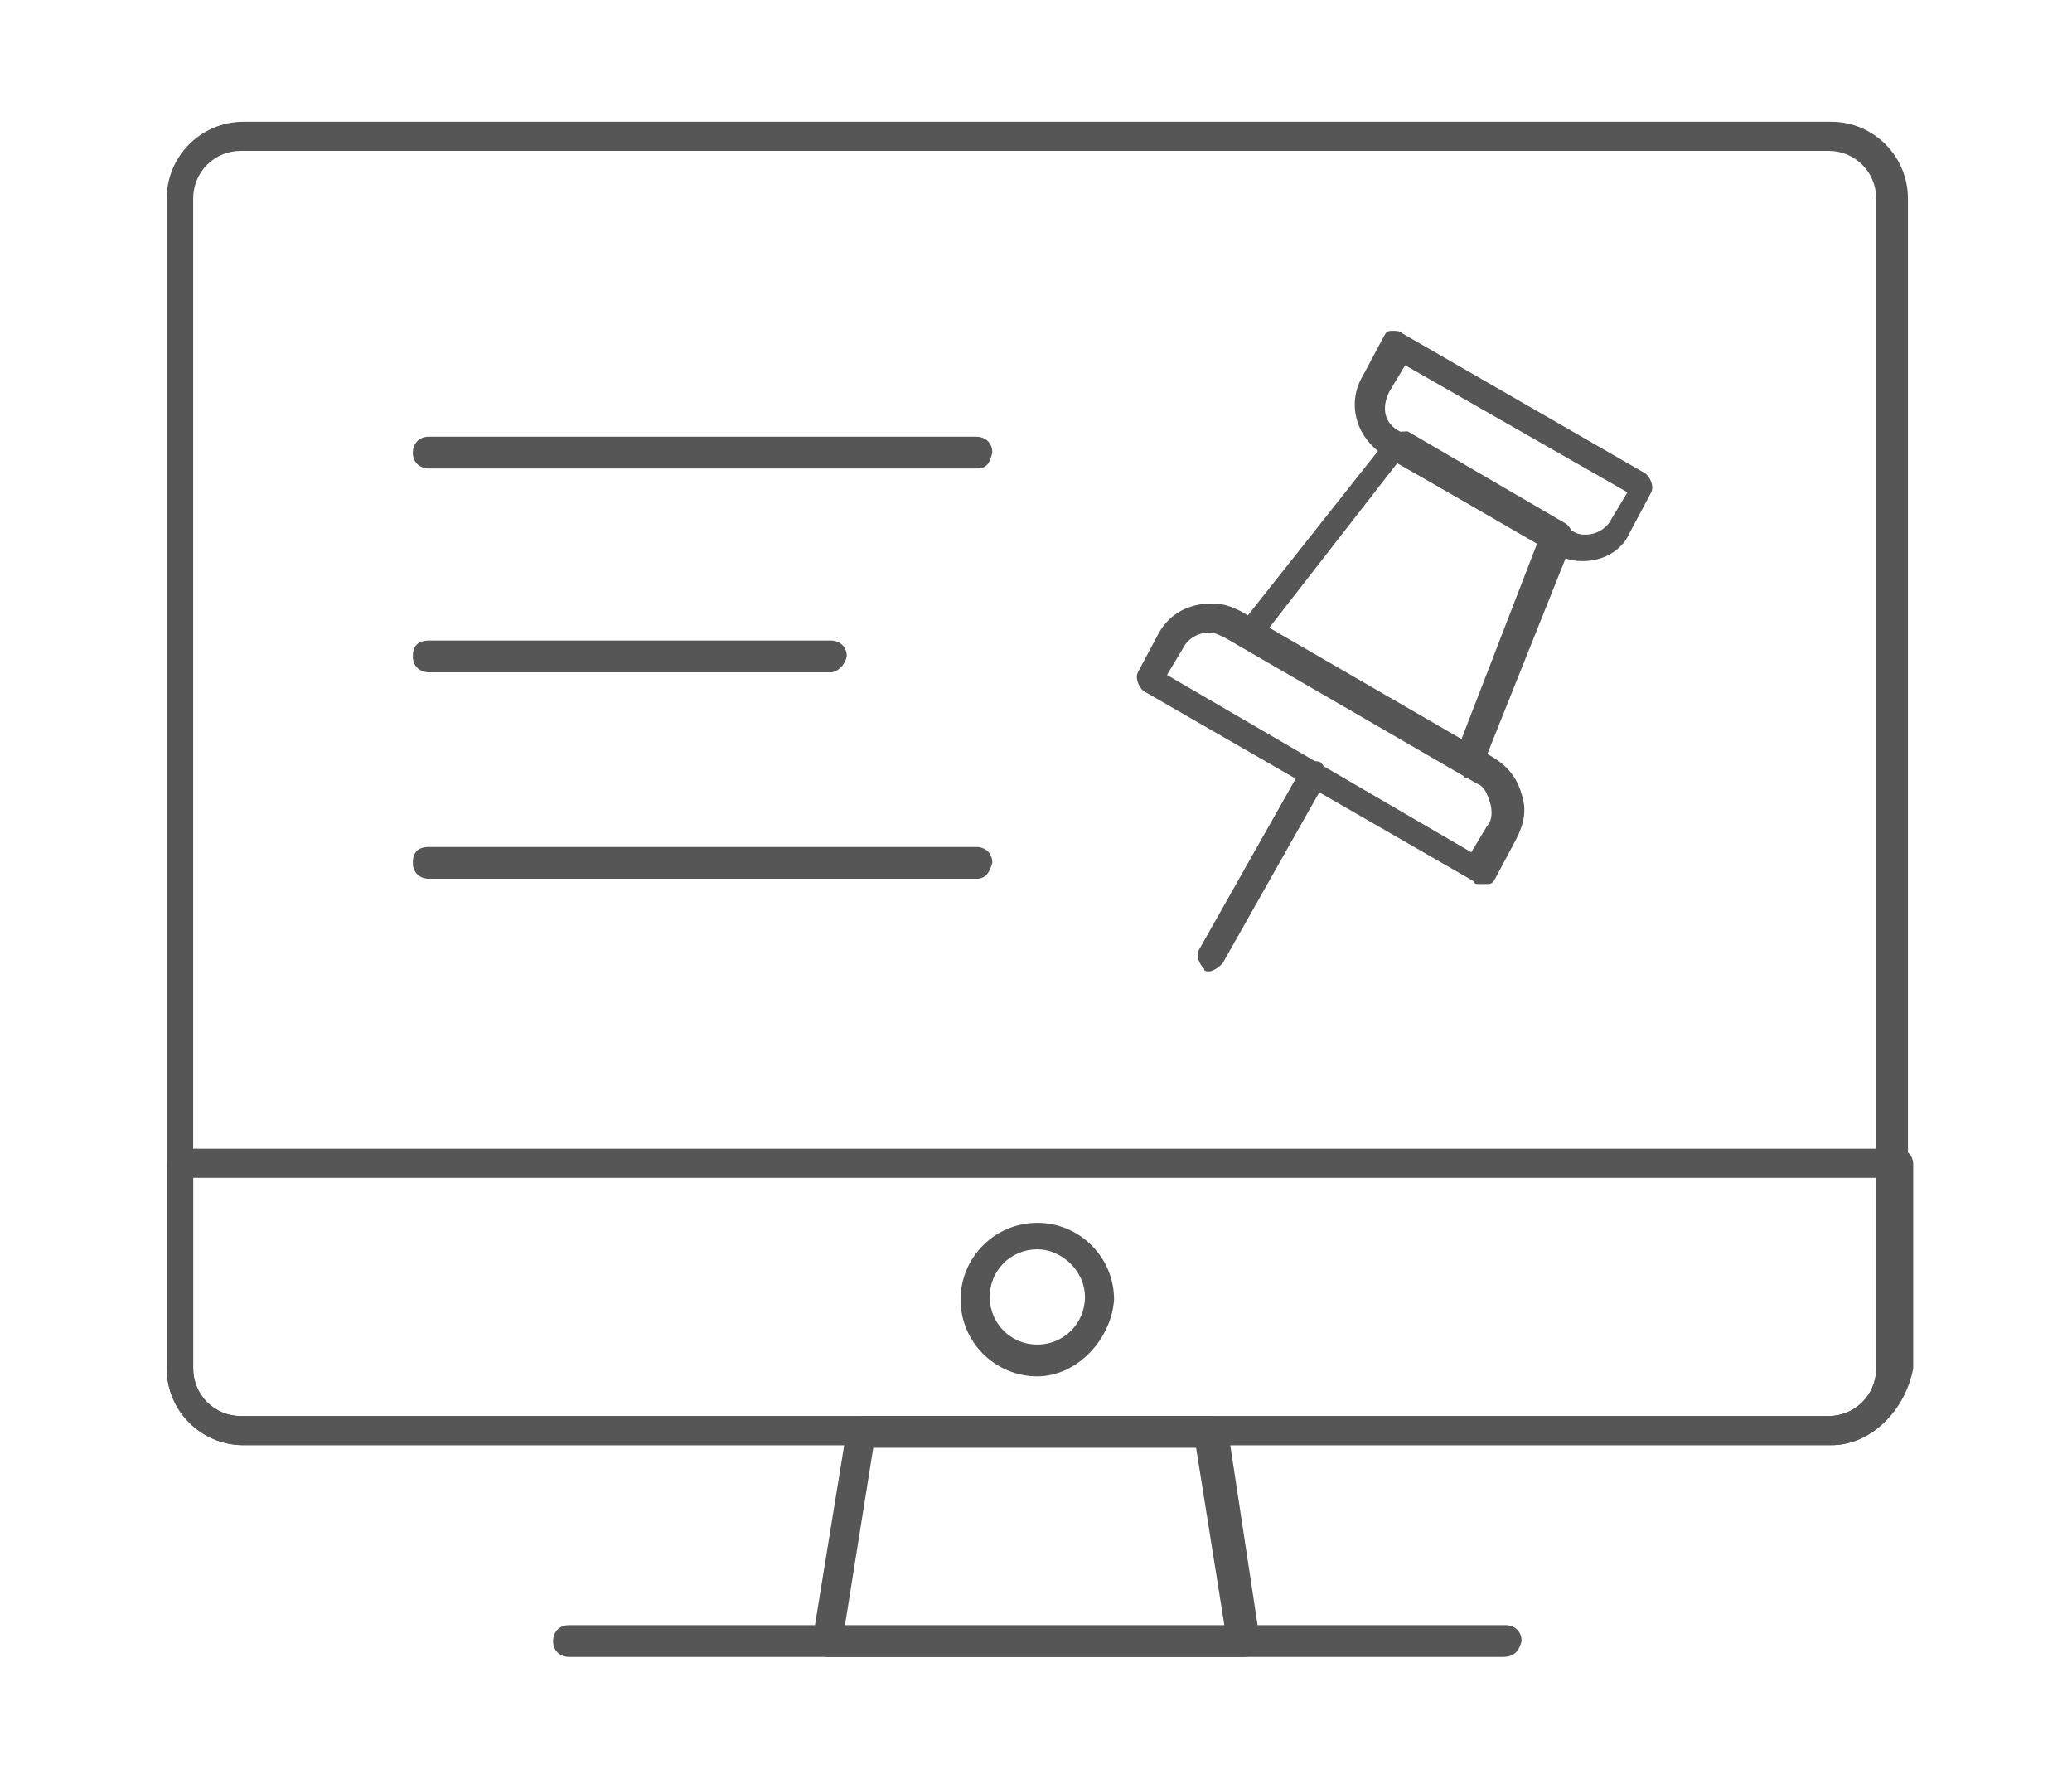
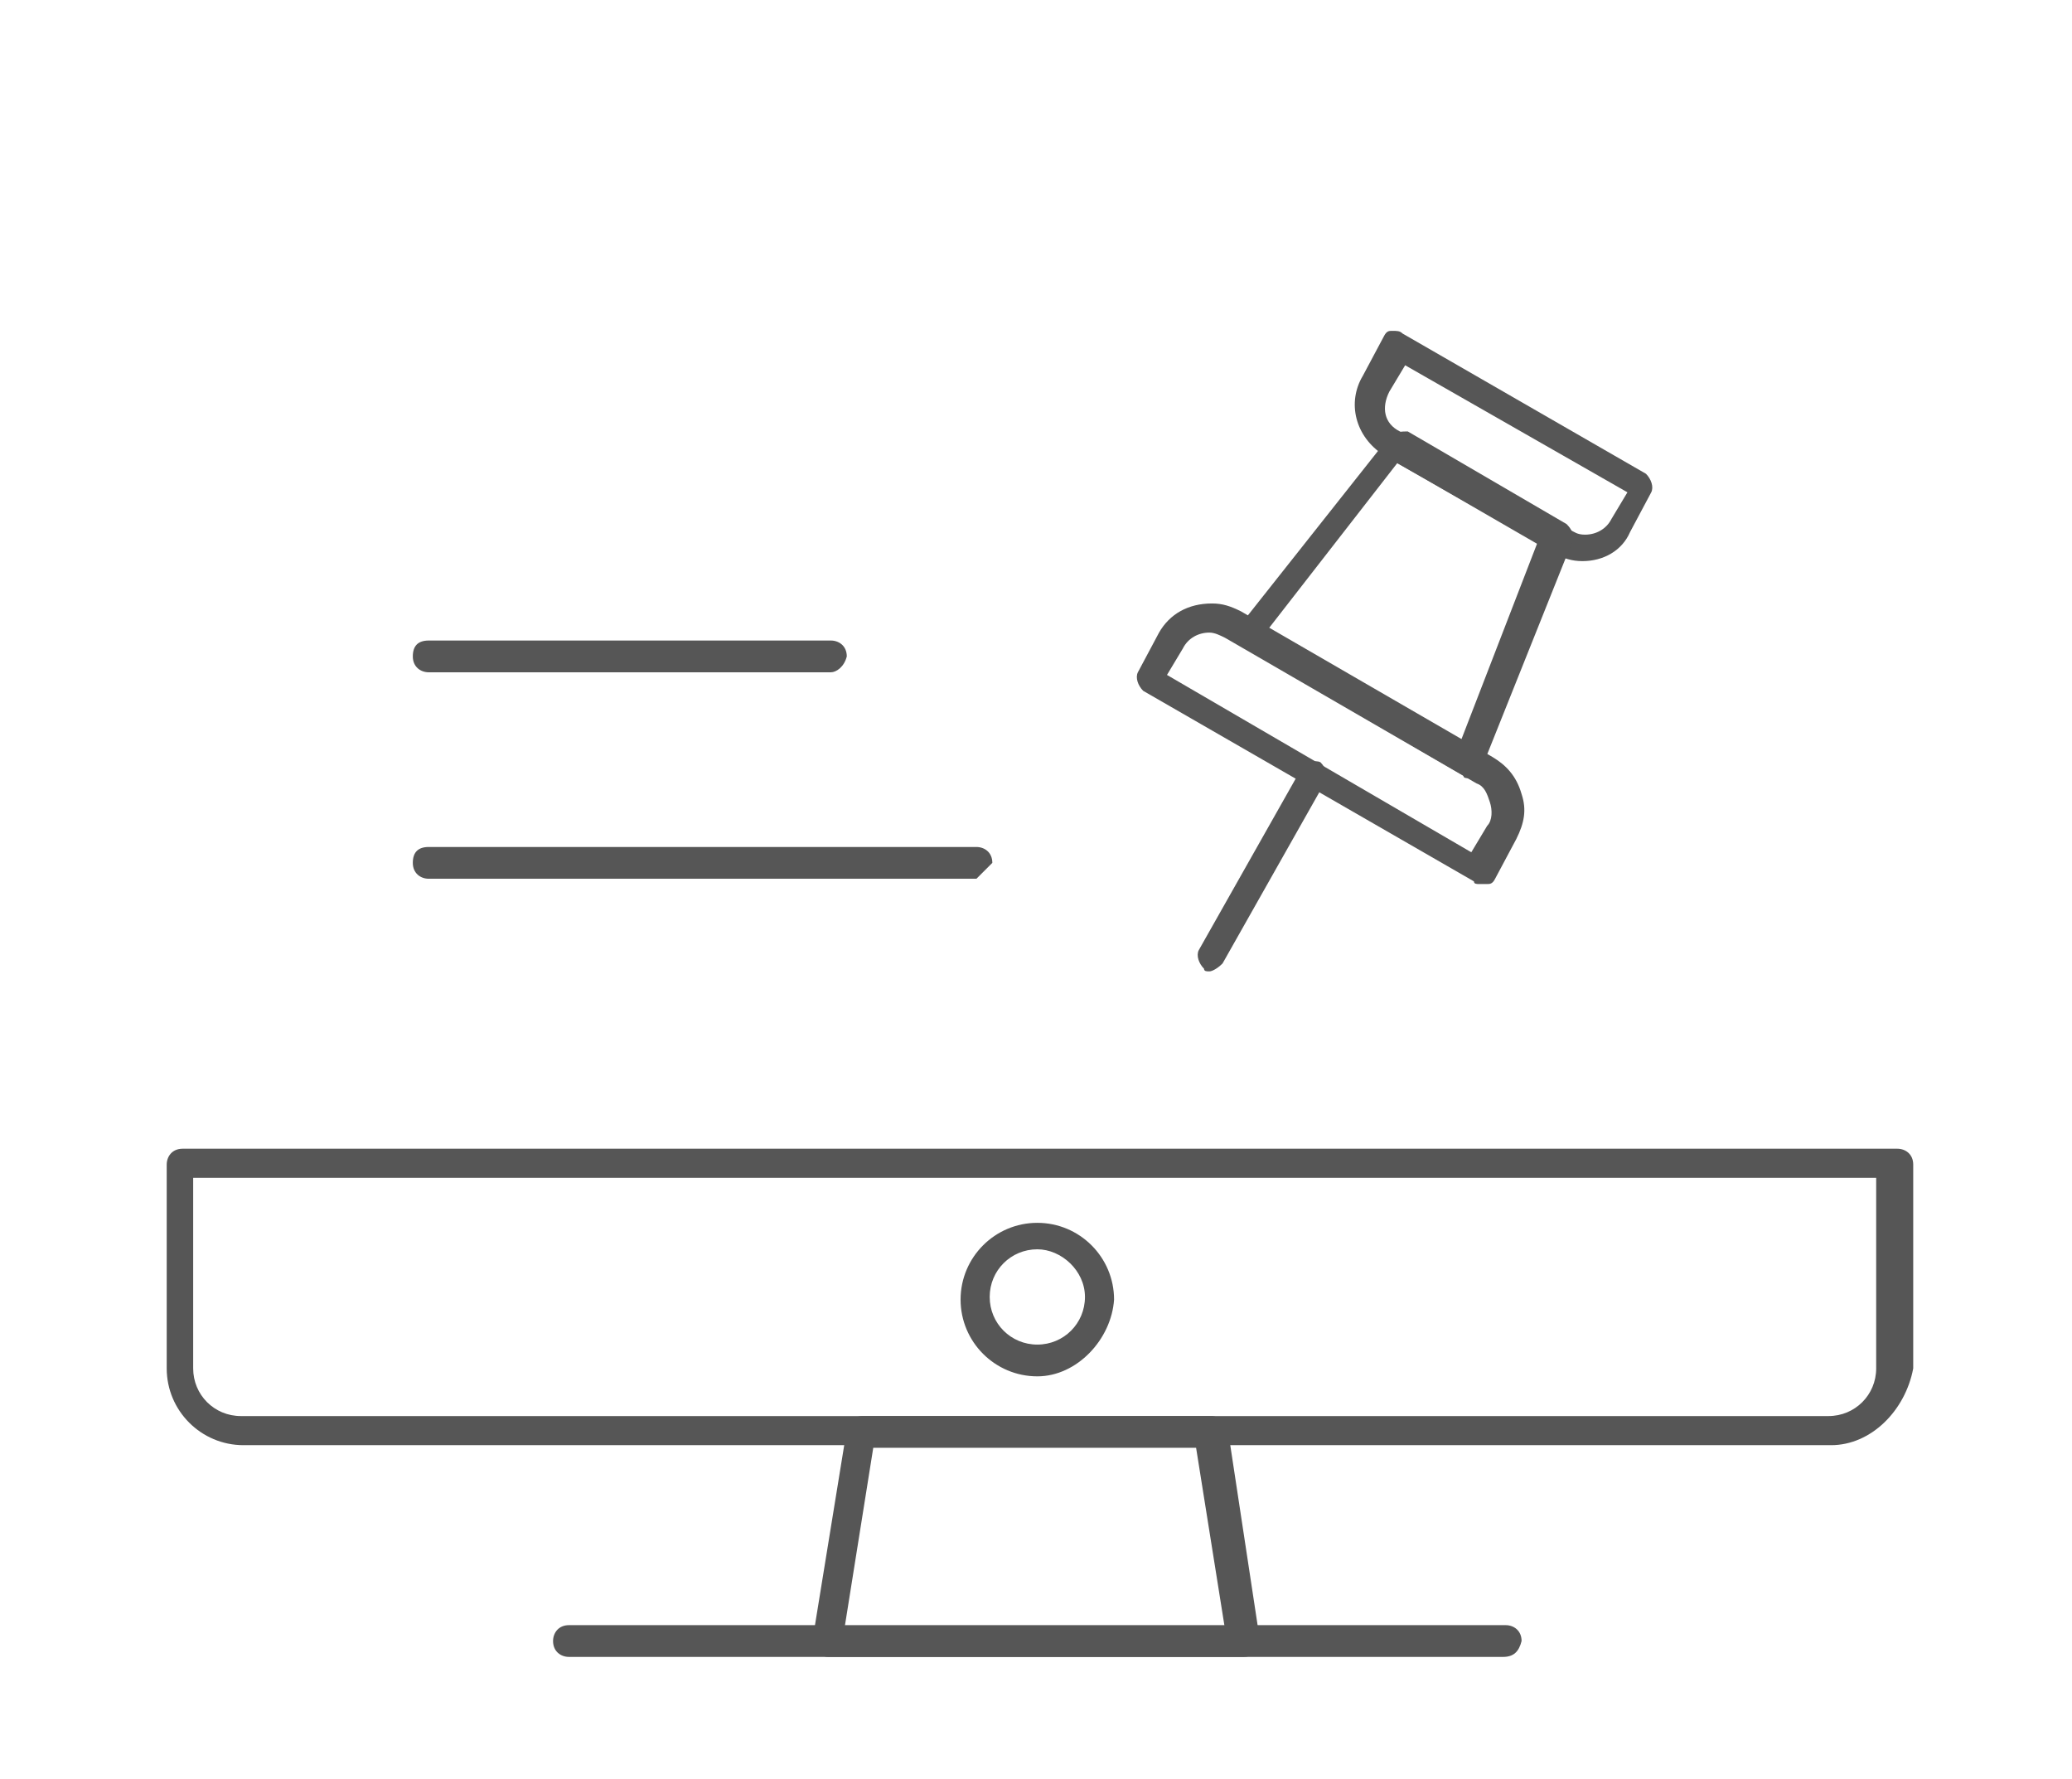
<svg xmlns="http://www.w3.org/2000/svg" version="1.1" id="Capa_1" x="0px" y="0px" viewBox="0 0 78.3 67.2" style="enable-background:new 0 0 78.3 67.2;" xml:space="preserve">
  <style type="text/css">
	.st0{fill:#565656;}
</style>
  <g>
    <g id="XMLID_00000180350468362197636810000014354689866219677863_">
      <g id="XMLID_00000091697512564913598100000003615172980485123249_">
-         <path class="st0" d="M69.2,54.6h-60c-1.6,0-2.9-1.3-2.9-2.9V7.5c0-1.6,1.3-2.9,2.9-2.9h60c1.6,0,2.9,1.3,2.9,2.9v44.2     C72,53.3,70.7,54.6,69.2,54.6z M9.1,5.7c-1,0-1.8,0.8-1.8,1.8v44.2c0,1,0.8,1.8,1.8,1.8h60c1,0,1.8-0.8,1.8-1.8V7.5     c0-1-0.8-1.8-1.8-1.8C69.2,5.7,9.1,5.7,9.1,5.7z" />
-       </g>
+         </g>
      <g id="XMLID_00000103958493254418209250000005340773671562393493_">
        <path class="st0" d="M47,62.6L47,62.6H31.3c-0.2,0-0.3-0.1-0.4-0.2c-0.1-0.1-0.2-0.2-0.2-0.4l1.3-8c0.1-0.2,0.2-0.5,0.6-0.5h13.2     c0.2,0,0.5,0.2,0.6,0.5l1.2,7.9c0,0.1,0,0.1,0,0.2C47.6,62.4,47.3,62.6,47,62.6z M31.9,61.6h14.4l-1.1-6.9H33L31.9,61.6z" />
      </g>
      <g id="XMLID_00000160185827795997506450000017922957874733331370_">
        <path class="st0" d="M56.8,62.6H21.5c-0.3,0-0.6-0.2-0.6-0.6c0-0.3,0.2-0.6,0.6-0.6h35.4c0.3,0,0.6,0.2,0.6,0.6     C57.4,62.4,57.2,62.6,56.8,62.6z" />
      </g>
      <g id="XMLID_00000062870895400961777310000000633378338519364231_">
        <path class="st0" d="M39.2,52c-1.6,0-2.9-1.3-2.9-2.9c0-1.6,1.3-2.9,2.9-2.9c1.6,0,2.9,1.3,2.9,2.9C42,50.6,40.7,52,39.2,52z      M39.2,47.2c-1,0-1.8,0.8-1.8,1.8s0.8,1.8,1.8,1.8c1,0,1.8-0.8,1.8-1.8S40.1,47.2,39.2,47.2z" />
      </g>
      <g id="XMLID_00000181801195373148995180000001170301669345476737_">
        <path class="st0" d="M69.2,54.6h-60c-1.6,0-2.9-1.3-2.9-2.9V44c0-0.3,0.2-0.6,0.6-0.6h64.8c0.3,0,0.6,0.2,0.6,0.6v7.7     C72,53.3,70.7,54.6,69.2,54.6z M7.3,44.5v7.2c0,1,0.8,1.8,1.8,1.8h60c1,0,1.8-0.8,1.8-1.8v-7.2H7.3z" />
      </g>
      <g id="XMLID_10912_">
        <path class="st0" d="M59.8,21.2c-0.4,0-0.7-0.1-1.1-0.3l-6.4-3.7c-1.1-0.7-1.4-2-0.8-3l0.8-1.5c0.1-0.2,0.2-0.2,0.3-0.2     c0.2,0,0.3,0,0.4,0.1l9.2,5.3c0.2,0.2,0.3,0.5,0.2,0.7l-0.8,1.5C61.3,20.8,60.6,21.2,59.8,21.2z M53.1,13.8l-0.6,1     c-0.3,0.6-0.2,1.2,0.4,1.5l6.4,3.7c0.2,0.1,0.3,0.2,0.6,0.2c0.4,0,0.8-0.2,1-0.6l0.6-1L53.1,13.8z" />
      </g>
      <g id="XMLID_10911_">
        <path class="st0" d="M55.5,29.4c-0.1,0-0.2,0-0.2-0.1l-8.4-4.9c-0.2-0.1-0.2-0.2-0.2-0.3c0-0.2,0-0.3,0.1-0.4l5.7-7.2     c0.2-0.2,0.5-0.2,0.7-0.2l6,3.5c0.2,0.2,0.3,0.4,0.2,0.7L56,29c-0.1,0.2-0.2,0.2-0.3,0.3C55.6,29.4,55.5,29.4,55.5,29.4z      M47.9,23.8l7.3,4.2l2.9-7.5l-5.3-3L47.9,23.8z" />
      </g>
      <g id="XMLID_10910_">
        <path class="st0" d="M55.9,33.4c-0.1,0-0.2,0-0.2-0.1l-12.5-7.2c-0.2-0.2-0.3-0.5-0.2-0.7l0.8-1.5c0.4-0.7,1.1-1.1,2-1.1     c0.4,0,0.7,0.1,1.1,0.3l9.5,5.5c0.5,0.3,0.9,0.7,1.1,1.4c0.2,0.6,0.1,1.1-0.2,1.7l-0.8,1.5c-0.1,0.2-0.2,0.2-0.3,0.2     C56,33.4,55.9,33.4,55.9,33.4z M44.1,25.5l11.5,6.7l0.6-1c0.2-0.2,0.2-0.6,0.1-0.9c-0.1-0.3-0.2-0.6-0.5-0.7l-9.5-5.5     c-0.2-0.1-0.4-0.2-0.6-0.2c-0.4,0-0.8,0.2-1,0.6L44.1,25.5z" />
      </g>
      <g id="XMLID_10909_">
        <path class="st0" d="M45.7,36.7c-0.1,0-0.2,0-0.2-0.1c-0.2-0.2-0.3-0.5-0.2-0.7l3.9-6.9c0.2-0.2,0.5-0.3,0.7-0.2     c0.2,0.2,0.3,0.5,0.2,0.7l-3.9,6.9C46,36.6,45.8,36.7,45.7,36.7z" />
      </g>
      <g id="XMLID_00000016033911956942985800000015798513562088648338_">
-         <path class="st0" d="M36.9,17.7H16.2c-0.3,0-0.6-0.2-0.6-0.6c0-0.3,0.2-0.6,0.6-0.6h20.7c0.3,0,0.6,0.2,0.6,0.6     C37.4,17.5,37.3,17.7,36.9,17.7z" />
-       </g>
+         </g>
      <g id="XMLID_00000151516557527459864990000006606094493699443890_">
        <path class="st0" d="M31.4,25.4H16.2c-0.3,0-0.6-0.2-0.6-0.6s0.2-0.6,0.6-0.6h15.2c0.3,0,0.6,0.2,0.6,0.6     C31.9,25.2,31.6,25.4,31.4,25.4z" />
      </g>
      <g id="XMLID_00000060004955229815699640000013334016037482254752_">
-         <path class="st0" d="M36.9,33.2H16.2c-0.3,0-0.6-0.2-0.6-0.6s0.2-0.6,0.6-0.6h20.7c0.3,0,0.6,0.2,0.6,0.6     C37.4,32.9,37.3,33.2,36.9,33.2z" />
+         <path class="st0" d="M36.9,33.2H16.2c-0.3,0-0.6-0.2-0.6-0.6s0.2-0.6,0.6-0.6h20.7c0.3,0,0.6,0.2,0.6,0.6     z" />
      </g>
    </g>
  </g>
</svg>